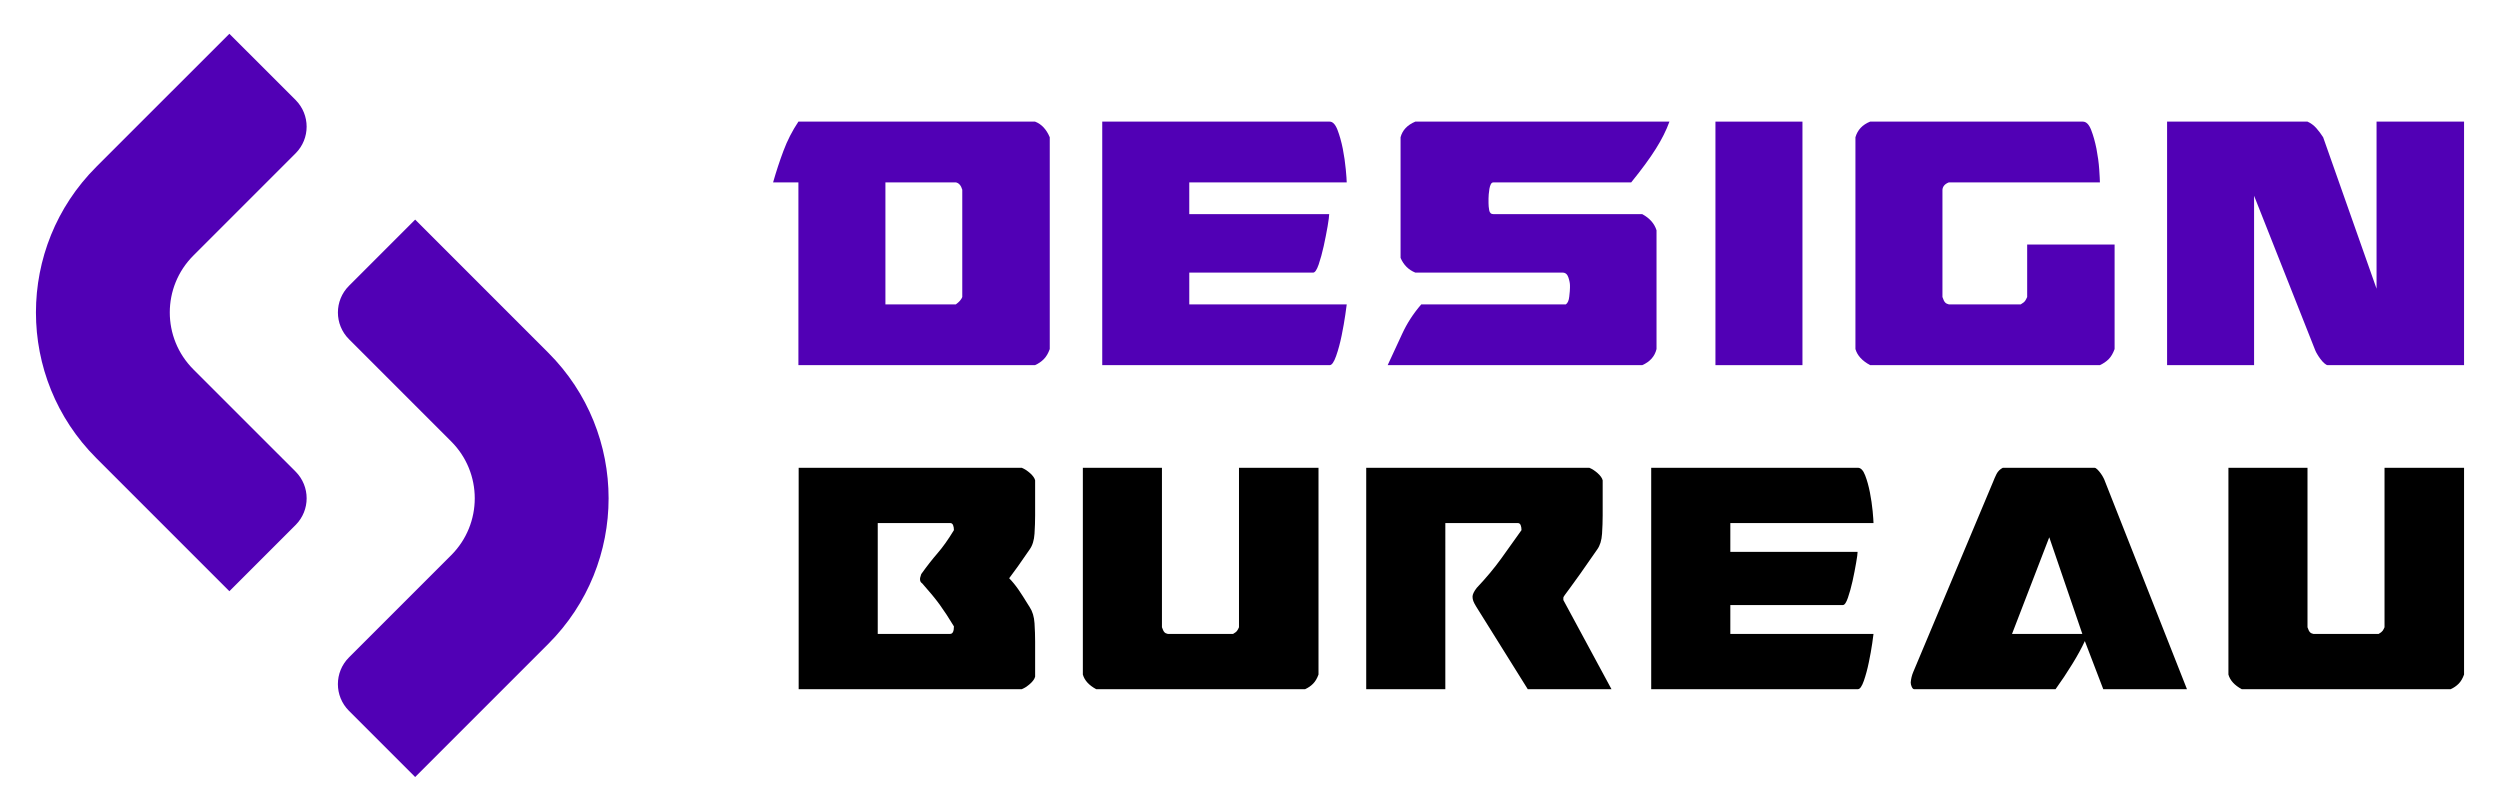
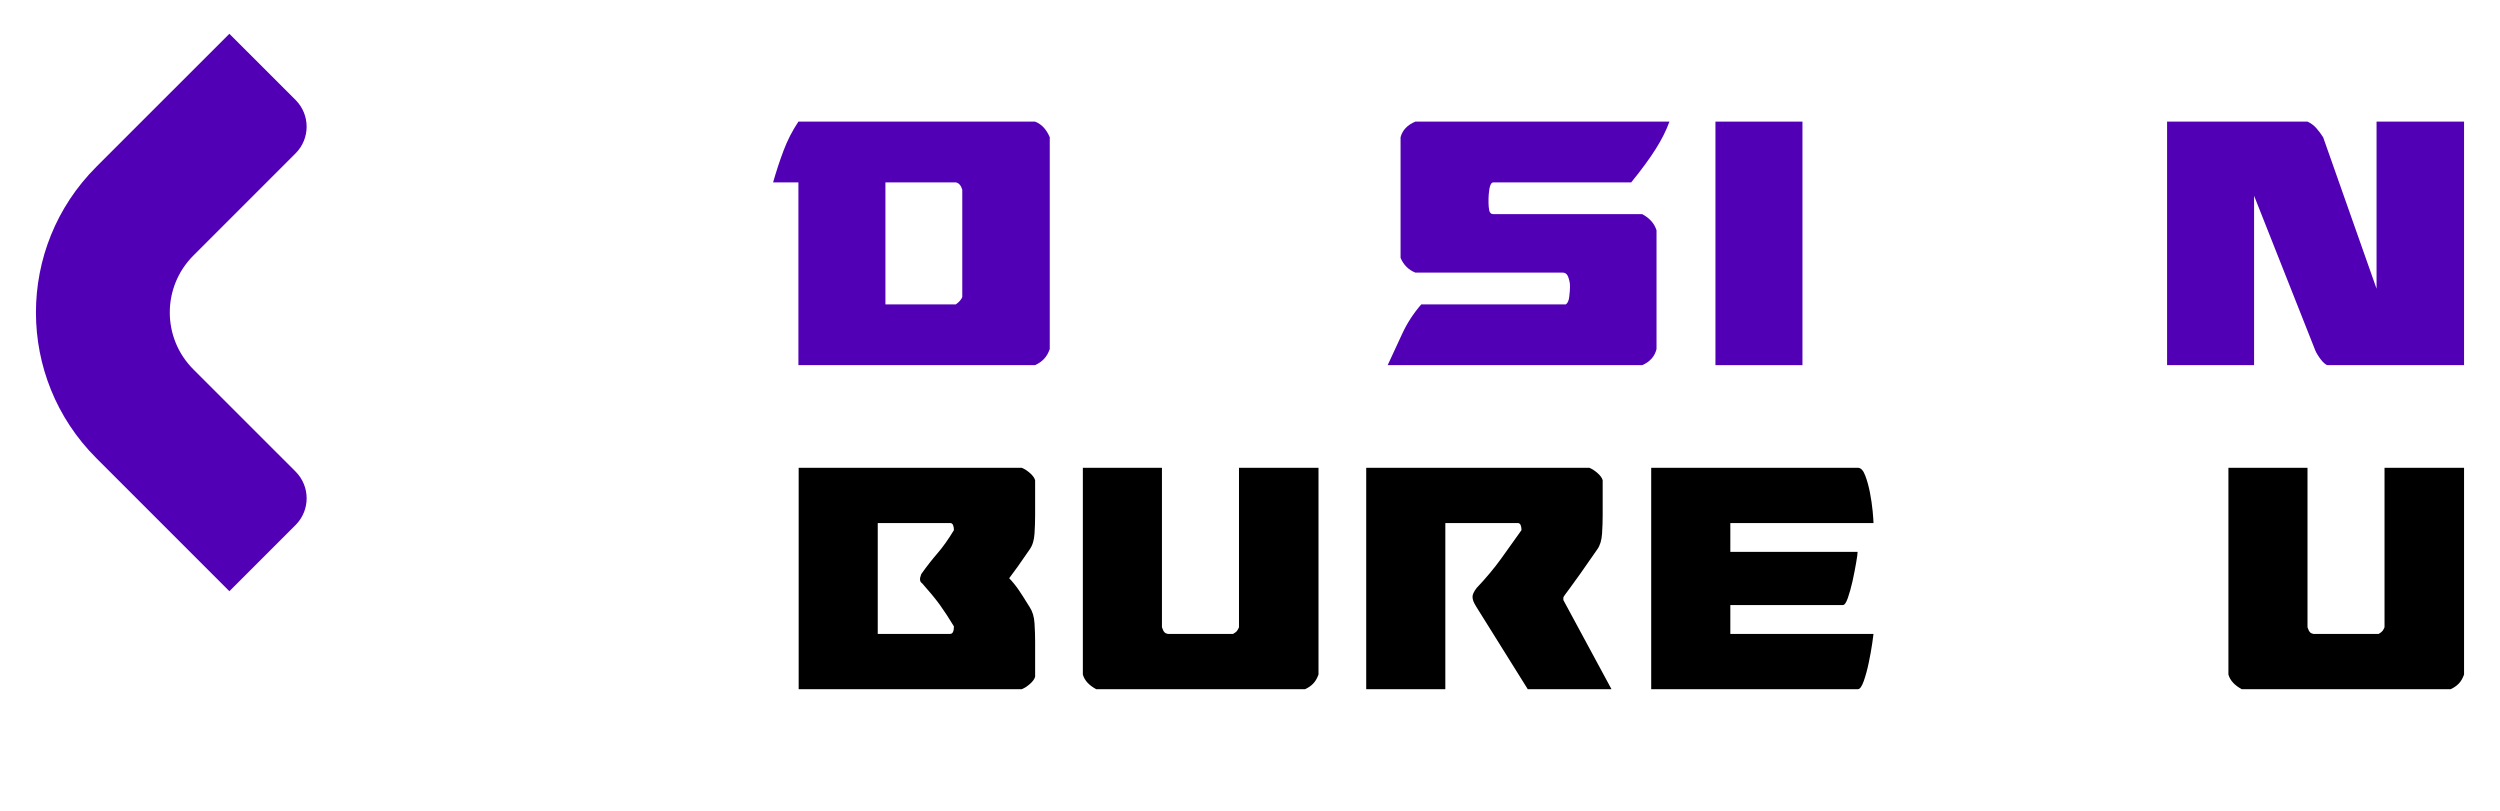
<svg xmlns="http://www.w3.org/2000/svg" version="1.1" id="Calque_1" x="0px" y="0px" width="185px" height="60px" viewBox="0 0 185 60" enable-background="new 0 0 185 60" xml:space="preserve">
  <g>
    <g>
      <g>
        <path fill="#5100B5" d="M76.594,9c0.475,0.181,0.839,0.567,1.088,1.157v15.672c-0.114,0.317-0.259,0.567-0.443,0.75     c-0.18,0.182-0.395,0.328-0.645,0.441H59.082V13.496h-1.873c0.227-0.795,0.481-1.572,0.766-2.332     c0.284-0.763,0.653-1.482,1.107-2.164H76.594z M65.521,22.525h5.212c0.25-0.184,0.409-0.364,0.475-0.547V14.04     c-0.09-0.316-0.25-0.497-0.475-0.544h-5.212V22.525z" />
-         <path fill="#5100B5" d="M81.566,27.021V9h16.828c0.229,0,0.422,0.204,0.581,0.612c0.157,0.409,0.287,0.874,0.392,1.396     c0.101,0.524,0.175,1.028,0.22,1.516c0.045,0.49,0.07,0.814,0.07,0.972H88.006v2.351h10.354c0,0.136-0.04,0.438-0.117,0.903     c-0.082,0.465-0.177,0.953-0.289,1.466c-0.113,0.51-0.237,0.963-0.374,1.362c-0.138,0.397-0.272,0.595-0.409,0.595h-9.164v2.353     h11.651c0,0.045-0.035,0.3-0.105,0.765c-0.064,0.467-0.159,0.977-0.27,1.534c-0.114,0.556-0.249,1.062-0.409,1.516     c-0.159,0.455-0.319,0.681-0.479,0.681H81.566z" />
        <path fill="#5100B5" d="M116.178,21.128c0-0.159-0.037-0.358-0.117-0.597c-0.08-0.24-0.222-0.358-0.429-0.358h-10.898     c-0.503-0.204-0.865-0.565-1.092-1.089v-8.927c0.137-0.523,0.499-0.908,1.092-1.157h18.805c-0.228,0.634-0.563,1.306-1.006,2.009     c-0.441,0.705-1.05,1.532-1.823,2.487h-10.185c-0.093,0-0.159,0.047-0.204,0.137c-0.048,0.091-0.08,0.204-0.105,0.341     c-0.02,0.137-0.039,0.271-0.05,0.407c-0.01,0.139-0.015,0.239-0.015,0.308v0.341c0,0.16,0.015,0.336,0.05,0.529     s0.14,0.288,0.324,0.288h11.003c0.546,0.296,0.896,0.693,1.055,1.192v8.79c-0.132,0.546-0.486,0.941-1.055,1.191h-18.84     c0.364-0.771,0.722-1.542,1.073-2.317c0.354-0.771,0.823-1.499,1.412-2.178h10.698c0.137-0.091,0.225-0.284,0.255-0.58     c0.034-0.295,0.052-0.512,0.052-0.647V21.128z" />
        <path fill="#5100B5" d="M126.943,27.021V9h6.439v18.021H126.943z" />
-         <path fill="#5100B5" d="M137.302,25.829V10.157c0.157-0.545,0.52-0.93,1.088-1.157h15.74c0.25,0,0.454,0.204,0.614,0.612     c0.159,0.409,0.289,0.874,0.394,1.396c0.1,0.524,0.17,1.028,0.204,1.516c0.031,0.49,0.051,0.814,0.051,0.972h-11.177     c-0.295,0.113-0.454,0.296-0.475,0.544v7.938c0.065,0.204,0.135,0.341,0.204,0.409c0.065,0.068,0.16,0.113,0.271,0.138h5.316     c0.159-0.091,0.265-0.177,0.324-0.257c0.055-0.077,0.104-0.176,0.154-0.29v-3.883h6.47v7.733c-0.113,0.317-0.26,0.567-0.439,0.75     c-0.185,0.182-0.401,0.328-0.648,0.441H138.39C137.801,26.703,137.437,26.305,137.302,25.829z" />
        <path fill="#5100B5" d="M160.364,9h10.39c0.249,0.113,0.466,0.272,0.648,0.476c0.182,0.206,0.352,0.433,0.511,0.682l3.952,11.207     V9h6.475v18.021h-10.085c-0.069,0-0.154-0.045-0.254-0.137c-0.104-0.089-0.2-0.198-0.292-0.323     c-0.092-0.124-0.172-0.244-0.237-0.357c-0.069-0.112-0.114-0.204-0.14-0.272l-4.53-11.445v12.535h-6.438V9z" />
      </g>
      <g>
        <path d="M59.101,34.616h16.509c0.205,0.084,0.411,0.217,0.62,0.401c0.205,0.186,0.33,0.361,0.369,0.527v2.602     c0,0.413-0.015,0.862-0.045,1.346c-0.03,0.485-0.151,0.874-0.357,1.163c-0.353,0.516-0.645,0.94-0.883,1.271     c-0.237,0.33-0.45,0.62-0.636,0.865c0.227,0.228,0.456,0.508,0.685,0.836c0.227,0.33,0.452,0.684,0.678,1.055l0.156,0.248     c0.206,0.311,0.327,0.707,0.357,1.192s0.045,0.936,0.045,1.347v2.602c-0.039,0.165-0.164,0.344-0.369,0.526     c-0.209,0.187-0.415,0.32-0.62,0.403H59.101V34.616z M64.953,38.705v8.204h5.356c0.188,0,0.282-0.183,0.282-0.556     c-0.373-0.618-0.724-1.155-1.055-1.612c-0.329-0.453-0.765-0.978-1.3-1.578c-0.106-0.063-0.155-0.163-0.155-0.311     c0-0.062,0.01-0.115,0.03-0.168c0.019-0.053,0.043-0.12,0.061-0.202c0.413-0.578,0.817-1.095,1.21-1.548     c0.392-0.452,0.795-1.022,1.209-1.705c0-0.142-0.021-0.267-0.063-0.37c-0.043-0.104-0.113-0.154-0.22-0.154H64.953z" />
        <path d="M86.168,46.787c0.063,0.063,0.147,0.104,0.25,0.122h4.832c0.143-0.081,0.243-0.159,0.292-0.229     c0.053-0.072,0.101-0.16,0.143-0.263V34.616h5.884v15.3c-0.105,0.29-0.239,0.516-0.404,0.681C97,50.763,96.804,50.897,96.577,51     H81.12c-0.537-0.289-0.866-0.65-0.989-1.084v-15.3h5.853v11.801C86.046,46.603,86.109,46.727,86.168,46.787z" />
        <path d="M101.101,34.616h16.509c0.204,0.084,0.412,0.217,0.618,0.401c0.207,0.186,0.329,0.361,0.37,0.527v2.602     c0,0.413-0.016,0.862-0.046,1.346c-0.03,0.485-0.149,0.874-0.355,1.163c-0.518,0.742-0.935,1.343-1.255,1.799     c-0.319,0.453-0.573,0.803-0.759,1.051c-0.186,0.247-0.314,0.424-0.388,0.526c-0.071,0.104-0.107,0.166-0.107,0.187v0.185     L119.25,51h-6.196l-3.81-6.102c-0.104-0.167-0.175-0.305-0.218-0.417c-0.041-0.115-0.059-0.222-0.059-0.325     c0-0.166,0.102-0.382,0.309-0.651c0.701-0.743,1.305-1.465,1.812-2.169c0.506-0.701,1.006-1.403,1.503-2.106     c0-0.142-0.021-0.267-0.062-0.37c-0.041-0.104-0.116-0.154-0.22-0.154h-5.355V51h-5.854V34.616z" />
        <path d="M122.189,51V34.616h15.3c0.207,0,0.387,0.186,0.53,0.556c0.145,0.373,0.262,0.796,0.355,1.271     c0.091,0.477,0.16,0.936,0.202,1.379c0.039,0.444,0.063,0.737,0.063,0.883h-10.595v2.134h9.418c0,0.126-0.037,0.399-0.111,0.822     c-0.073,0.424-0.159,0.869-0.261,1.332c-0.104,0.466-0.219,0.877-0.344,1.24c-0.124,0.36-0.246,0.54-0.37,0.54h-8.332v2.136     h10.595c0,0.043-0.033,0.278-0.094,0.697c-0.063,0.428-0.144,0.89-0.25,1.396c-0.103,0.506-0.228,0.965-0.37,1.378     c-0.145,0.413-0.292,0.619-0.437,0.619H122.189z" />
-         <path d="M141.393,50.504c0.022-0.269,0.081-0.527,0.187-0.774l5.916-14.092c0.063-0.165,0.145-0.353,0.245-0.558     c0.106-0.205,0.262-0.361,0.468-0.464h6.782c0.06,0,0.134,0.042,0.215,0.124c0.084,0.082,0.168,0.18,0.249,0.294     c0.083,0.113,0.149,0.222,0.2,0.326c0.055,0.103,0.089,0.185,0.108,0.245L161.835,51h-6.194l-1.363-3.562     c-0.226,0.494-0.535,1.063-0.93,1.703c-0.393,0.641-0.807,1.261-1.236,1.858h-10.473c-0.06,0-0.115-0.057-0.17-0.17     C141.42,50.717,141.393,50.608,141.393,50.504z M148.89,46.909h5.202l-2.447-7.151L148.89,46.909z" />
        <path d="M170.941,46.787c0.062,0.063,0.146,0.104,0.247,0.122h4.833c0.144-0.081,0.243-0.159,0.293-0.229     c0.051-0.072,0.098-0.16,0.141-0.263V34.616h5.885v15.3c-0.105,0.29-0.237,0.516-0.402,0.681     c-0.166,0.166-0.362,0.301-0.589,0.403h-15.458c-0.536-0.289-0.866-0.65-0.988-1.084v-15.3h5.852v11.801     C170.816,46.603,170.878,46.727,170.941,46.787z" />
      </g>
    </g>
    <g>
-       <path fill="#5100B5" d="M40.573,47.649L30.722,57.5l-4.9-4.9c-1.091-1.091-1.091-2.859,0-3.95l7.566-7.565    c2.325-2.325,2.325-6.094,0-8.419l-2.666-2.666l-4.899-4.9c-1.09-1.091-1.09-2.858,0-3.949l4.899-4.901l9.851,9.852    C46.524,32.051,46.524,41.698,40.573,47.649z" />
      <path fill="#5100B5" d="M21.874,38.85l-4.9,4.9l-9.851-9.852c-5.951-5.951-5.951-15.599,0-21.549l2.976-2.977L16.974,2.5    l4.899,4.898c1.09,1.092,1.091,2.859,0,3.949l-4.899,4.9l-2.666,2.666c-2.325,2.325-2.325,6.095,0,8.42l7.566,7.565    C22.964,35.99,22.964,37.759,21.874,38.85z" />
    </g>
  </g>
</svg>